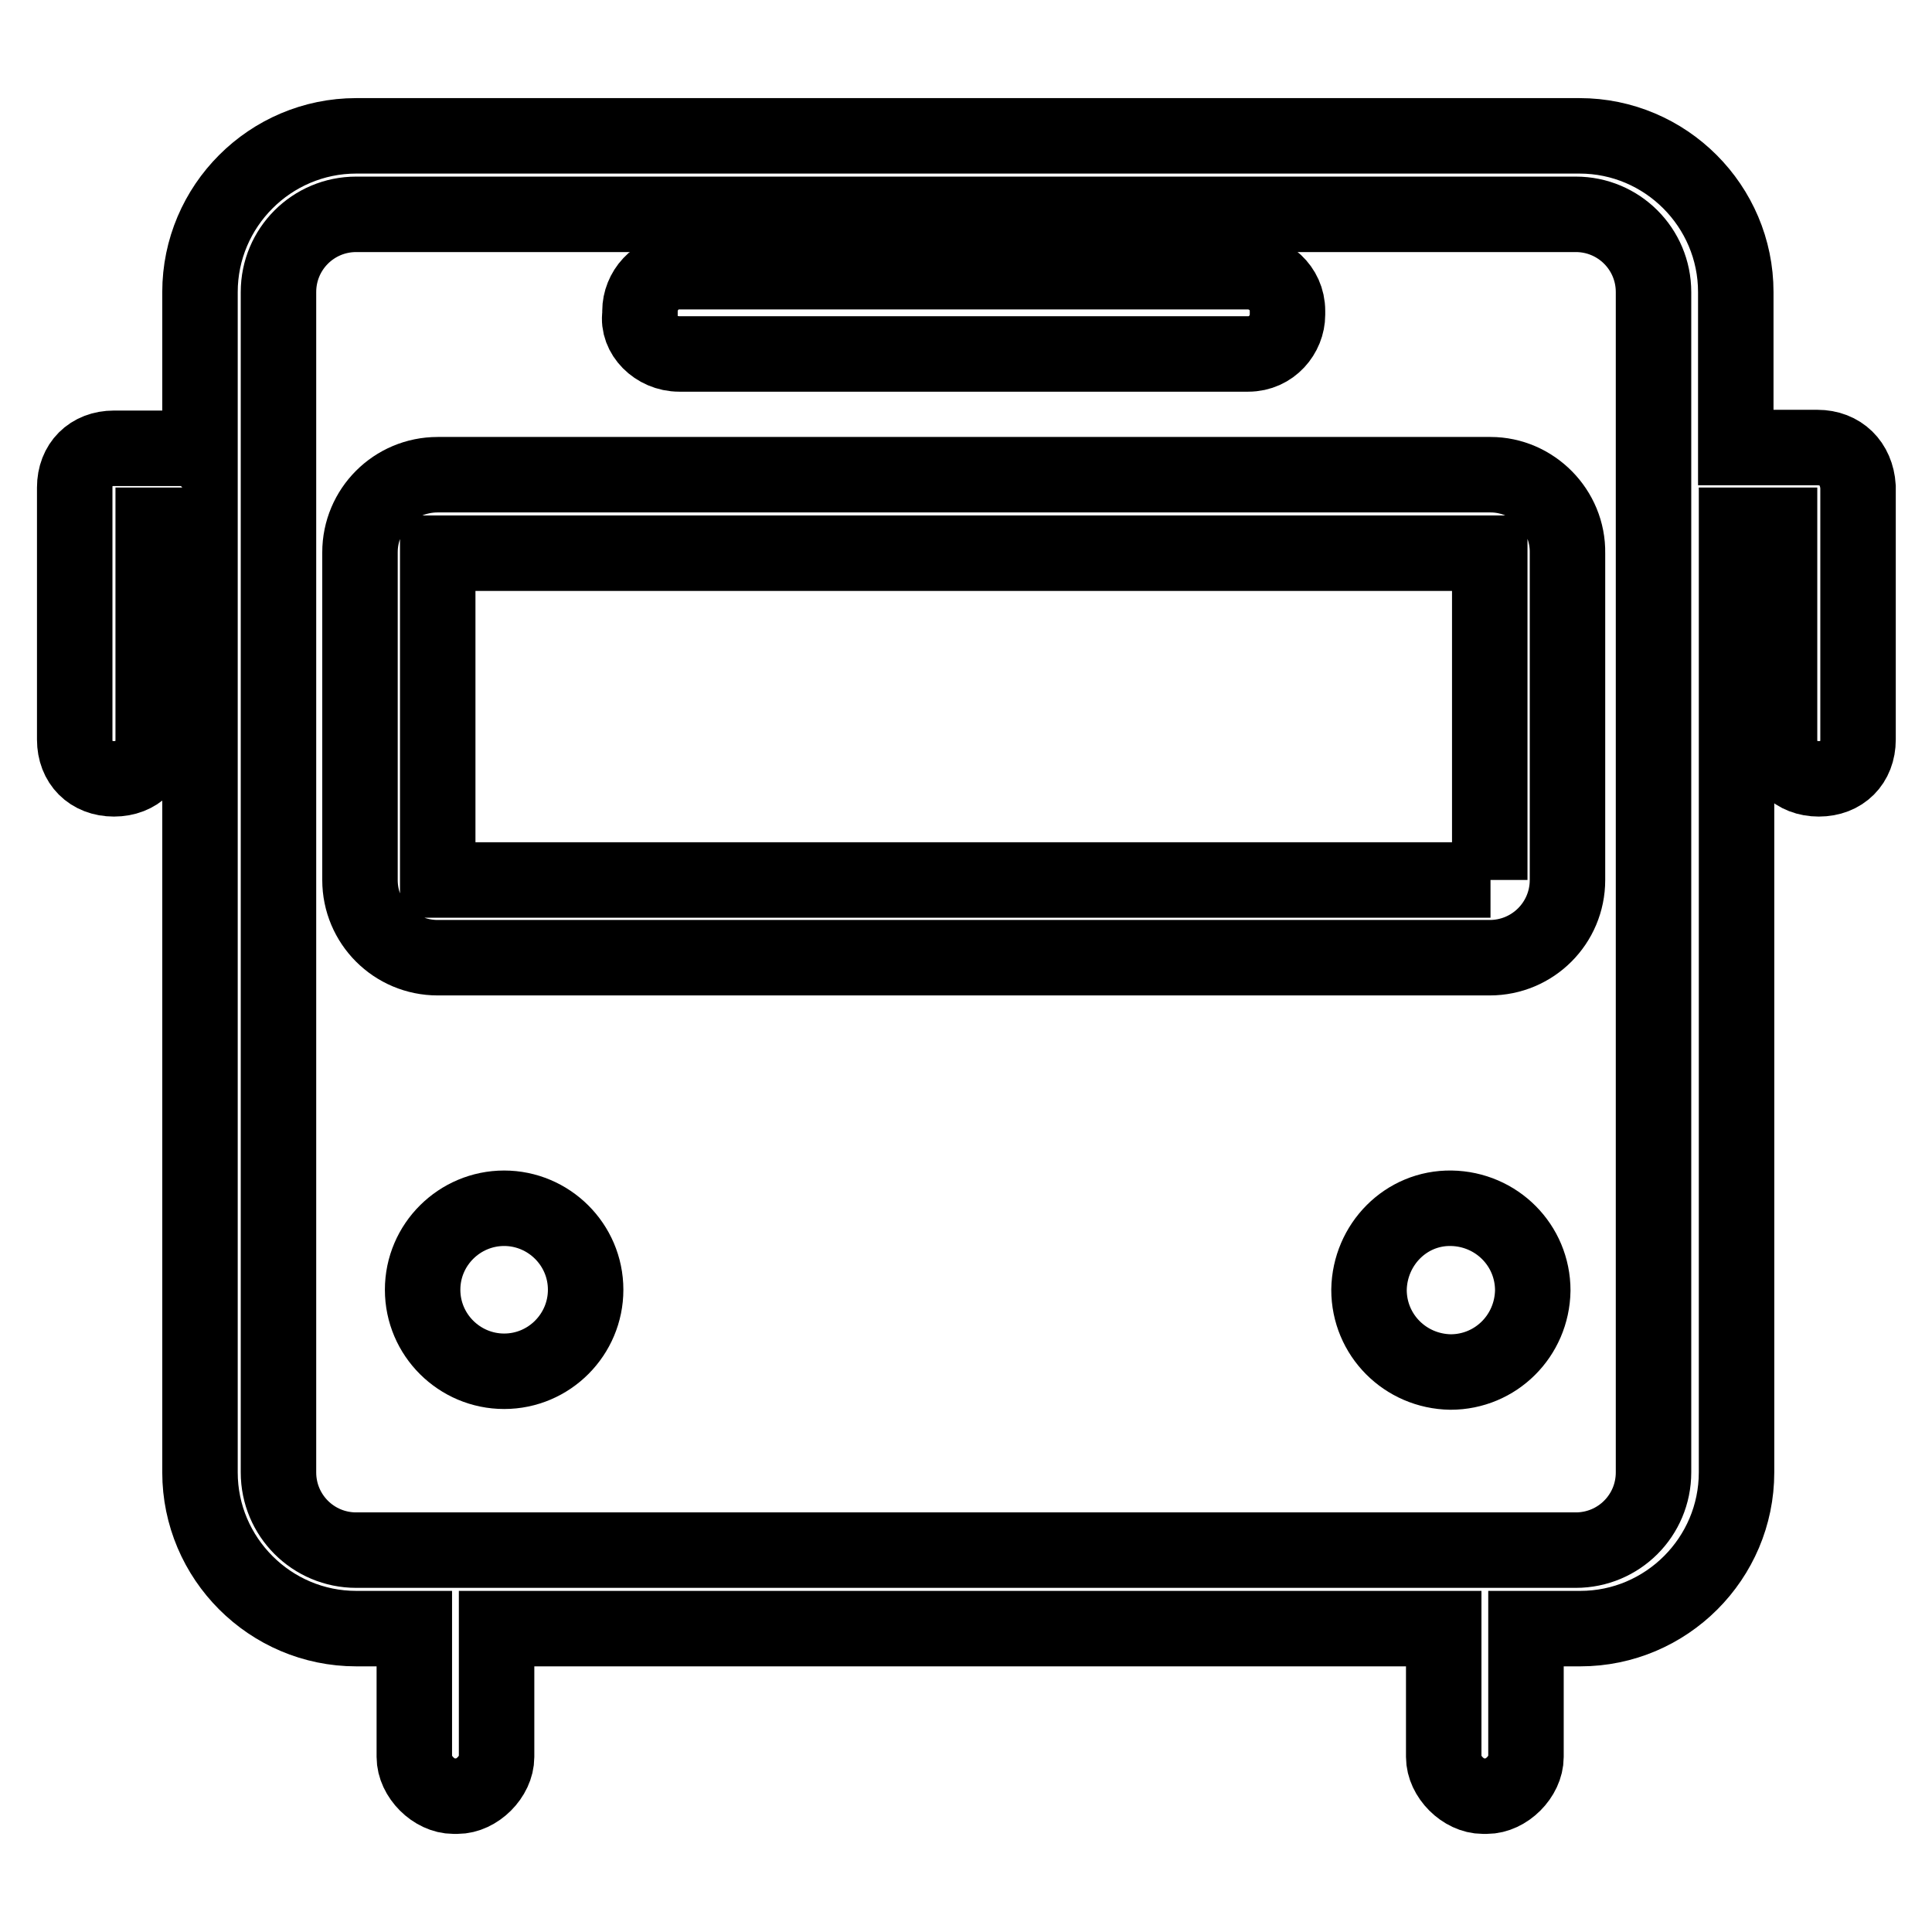
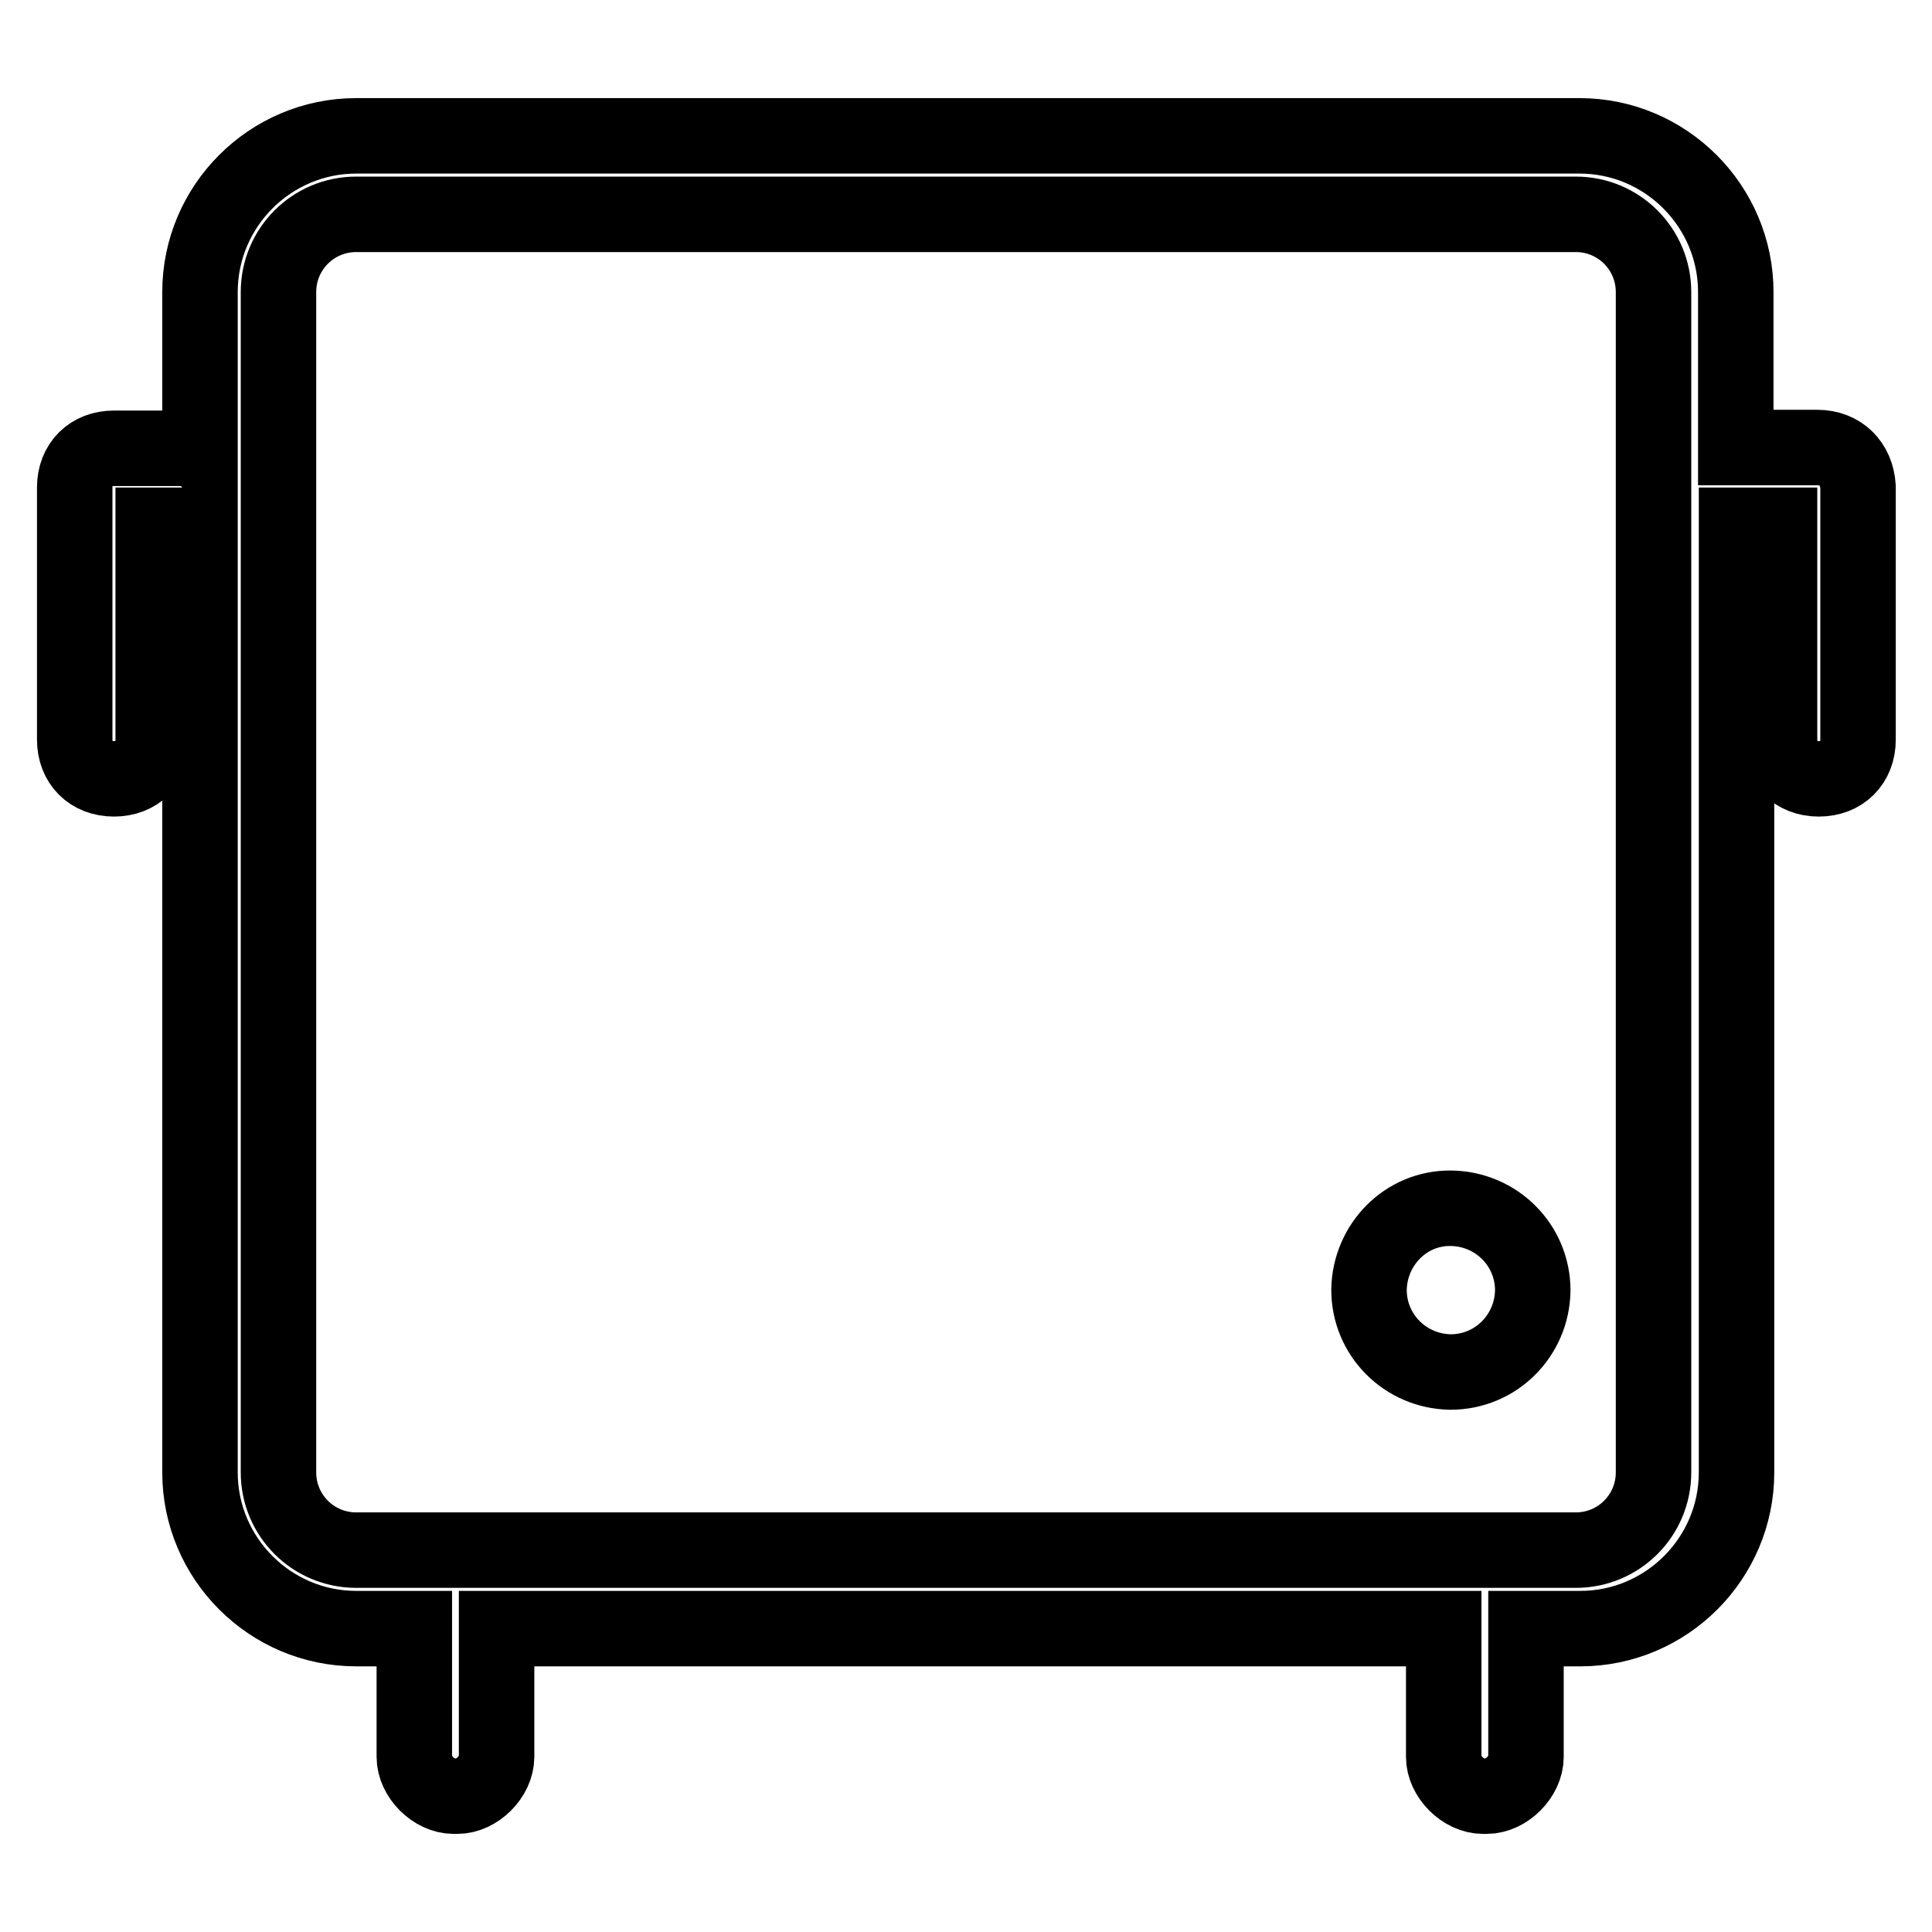
<svg xmlns="http://www.w3.org/2000/svg" version="1.1" x="0px" y="0px" viewBox="0 0 256 256" enable-background="new 0 0 256 256" xml:space="preserve">
  <g>
-     <path stroke-width="10" fill-opacity="0" stroke="#000000" d="M56,170.9c0,6,4.9,10.8,10.8,10.8c6,0,10.8-4.9,10.8-10.8c0,0,0,0,0,0c0-6-4.9-10.8-10.8-10.8 S56,164.9,56,170.9z" />
    <path stroke-width="10" fill-opacity="0" stroke="#000000" d="M181.4,170.9c0,6,4.8,10.8,10.8,10.9c6,0,10.8-4.8,10.9-10.8c0,0,0,0,0,0c0-6-4.8-10.8-10.8-10.9 S181.5,164.9,181.4,170.9C181.4,170.9,181.4,170.9,181.4,170.9z" />
-     <path stroke-width="10" fill-opacity="0" stroke="#000000" d="M90,46.9h75.4c3.1,0,5.2-2.6,5.2-5.2v-0.5c0-3.1-2.6-5.2-5.2-5.2H90c-3.1,0-5.2,2.6-5.2,5.2v0.5 C84.4,44.3,86.9,46.9,90,46.9z M197.5,62.9H58c-5.7,0-10.3,4.6-10.3,10.3v43.4c0,5.7,4.6,10.3,10.3,10.3h139.4 c5.7,0,10.3-4.6,10.3-10.3V73.3C207.8,67.6,203.1,62.9,197.5,62.9L197.5,62.9z M197.5,116.6H58V73.3h139.4V116.6z" />
    <path stroke-width="10" fill-opacity="0" stroke="#000000" d="M240.8,59.3H230V38.7c0-11.4-9.3-20.7-20.7-20.7H47.2c-11.4,0-20.7,9.3-20.7,20.7v21.2 c-0.5-0.5-1.5-0.5-2.1-0.5h-9.3c-3.1,0-5.2,2.1-5.2,5.2V98c0,3.1,2.1,5.2,5.2,5.2s5.2-2.1,5.2-5.2V69.6h4.1c1,0,1.5,0,2.1-0.5v126 c0,11.4,9.3,20.7,20.7,20.7h7.7v17c0,2.6,2.6,5.2,5.2,5.2h0.5c2.6,0,5.2-2.6,5.2-5.2v-17h125.5v17c0,2.6,2.6,5.2,5.2,5.2h0.5 c2.6,0,5.2-2.6,5.2-5.2v-17h7.2c11.4,0,20.7-9.3,20.7-20.7V69.6h5.7V98c0,3.1,2.1,5.2,5.2,5.2c3.1,0,5.2-2.1,5.2-5.2V64.5 C246,61.4,243.9,59.3,240.8,59.3L240.8,59.3z M219.1,195.1c0,5.7-4.6,10.3-10.3,10.3H47.2c-5.7,0-10.3-4.6-10.3-10.3V38.7 c0-5.7,4.6-10.3,10.3-10.3h161.6c5.7,0,10.3,4.6,10.3,10.3V195.1z" />
  </g>
</svg>